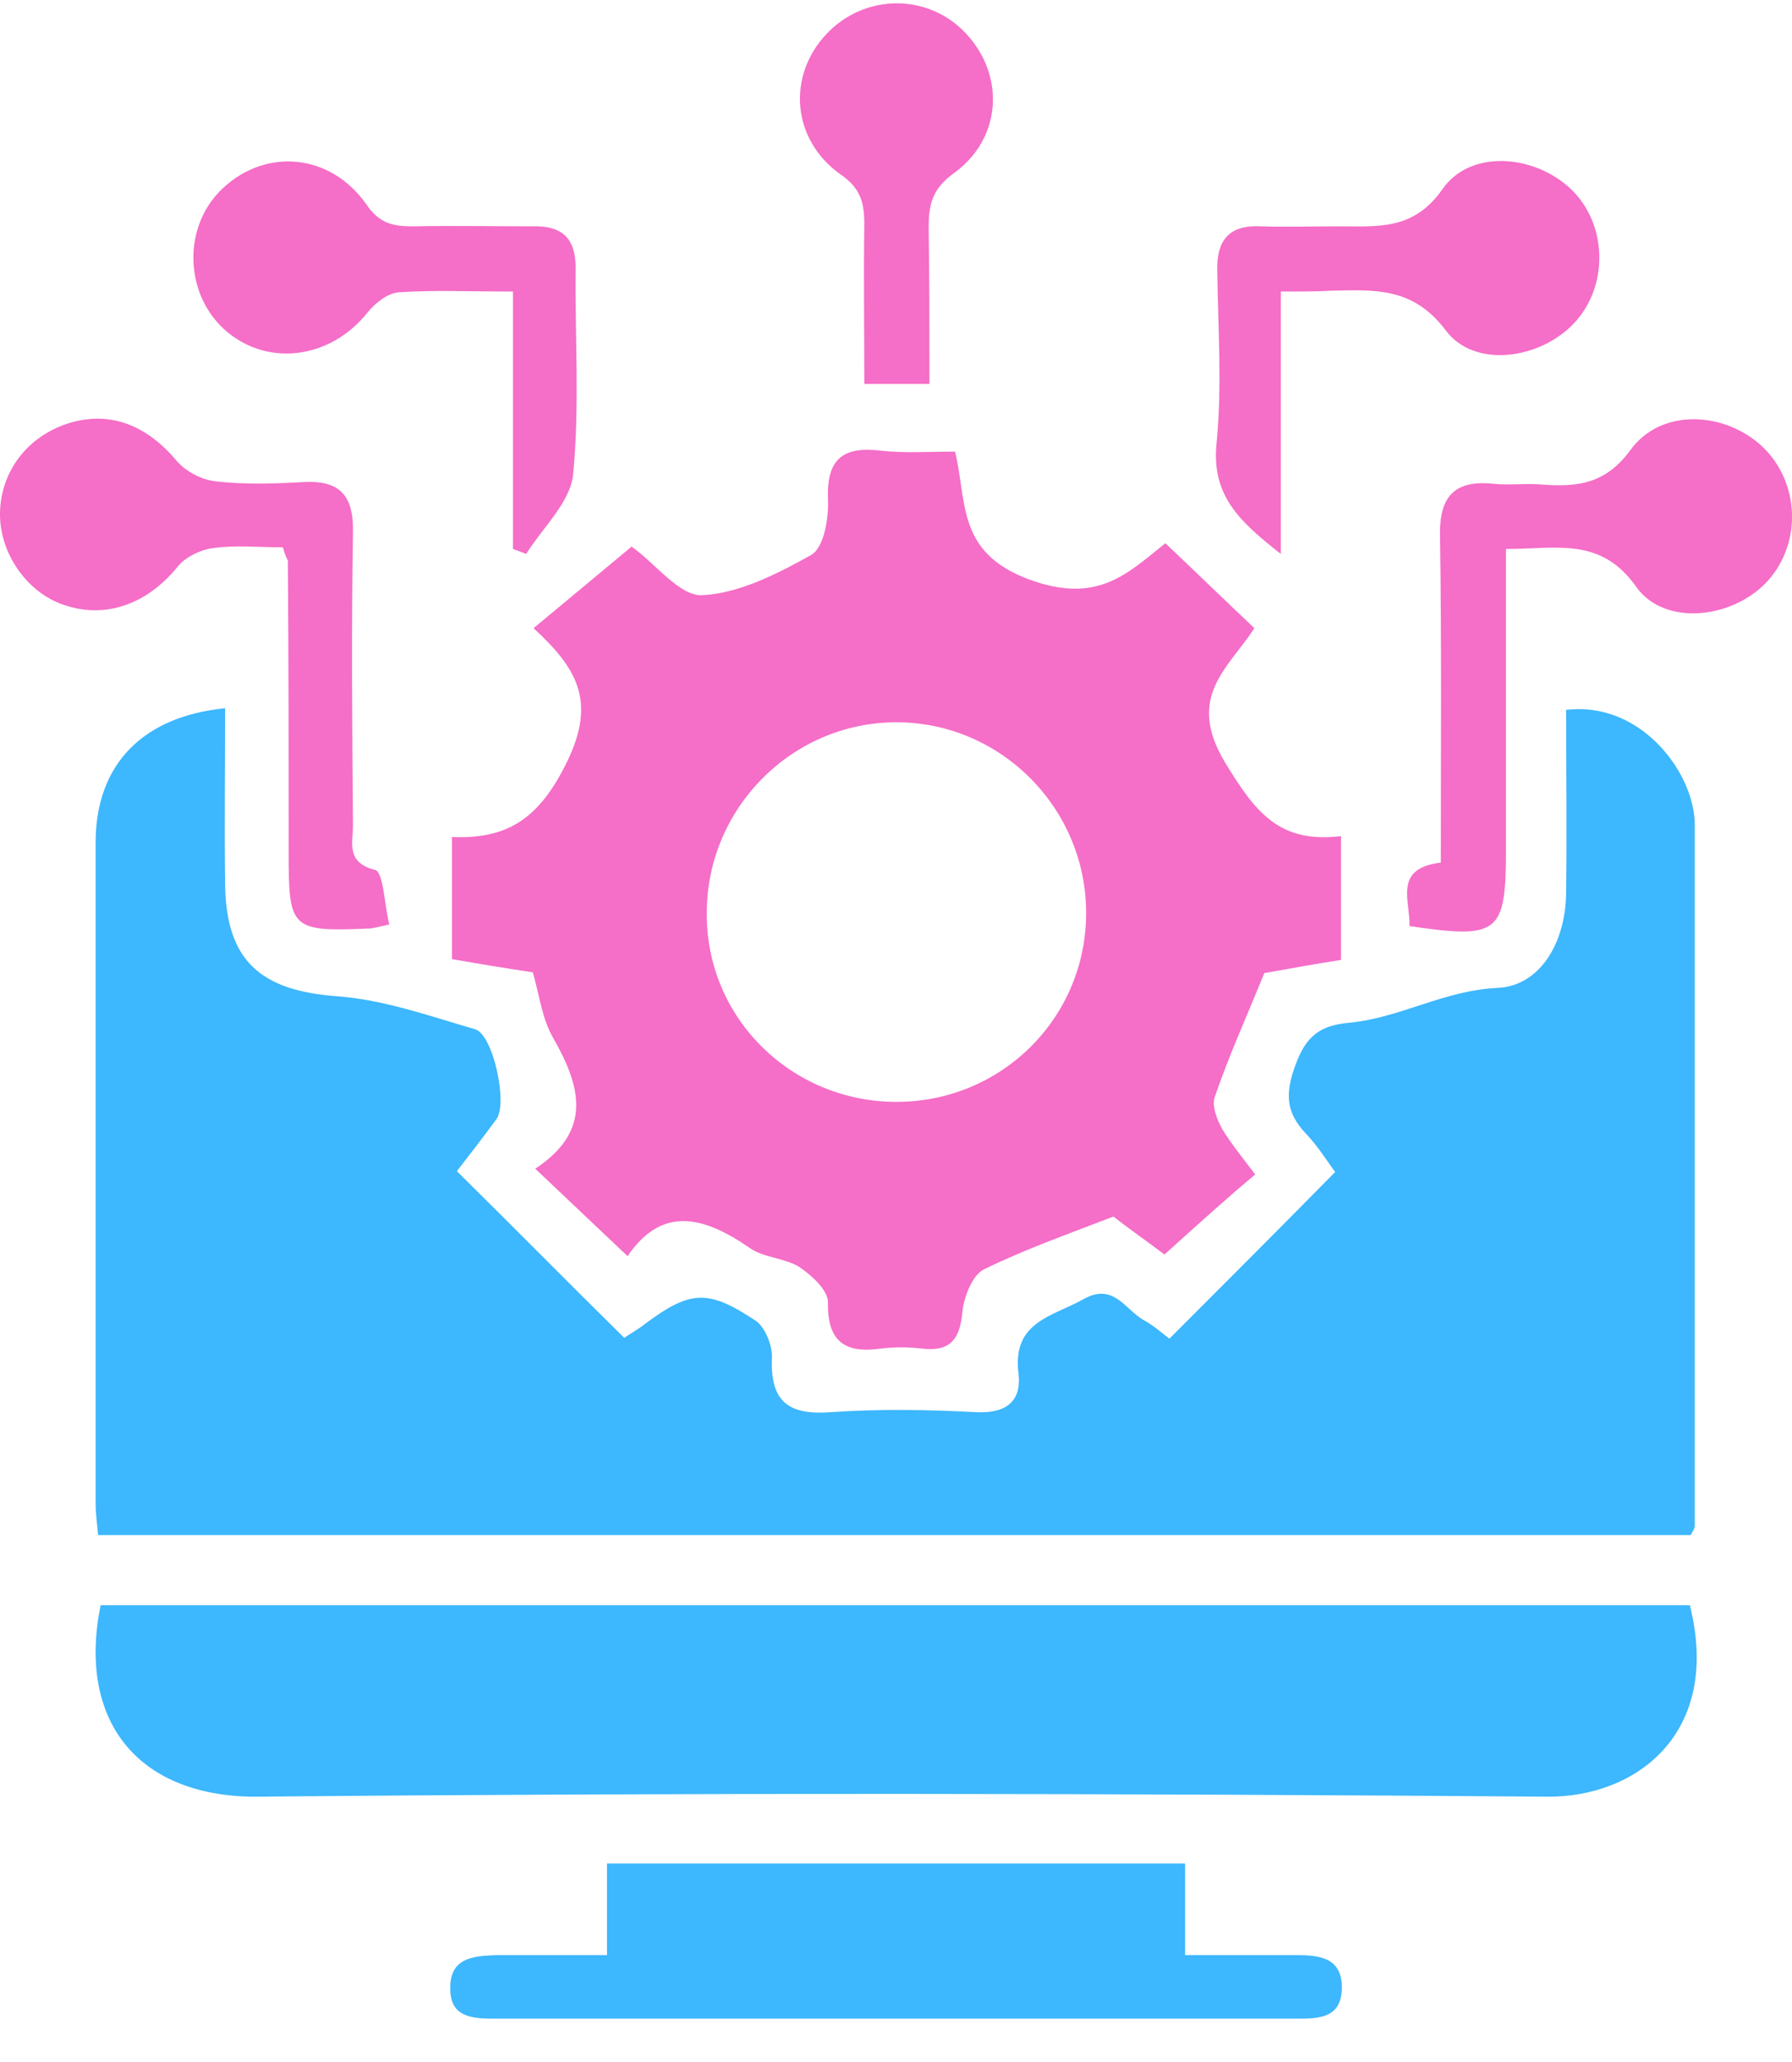
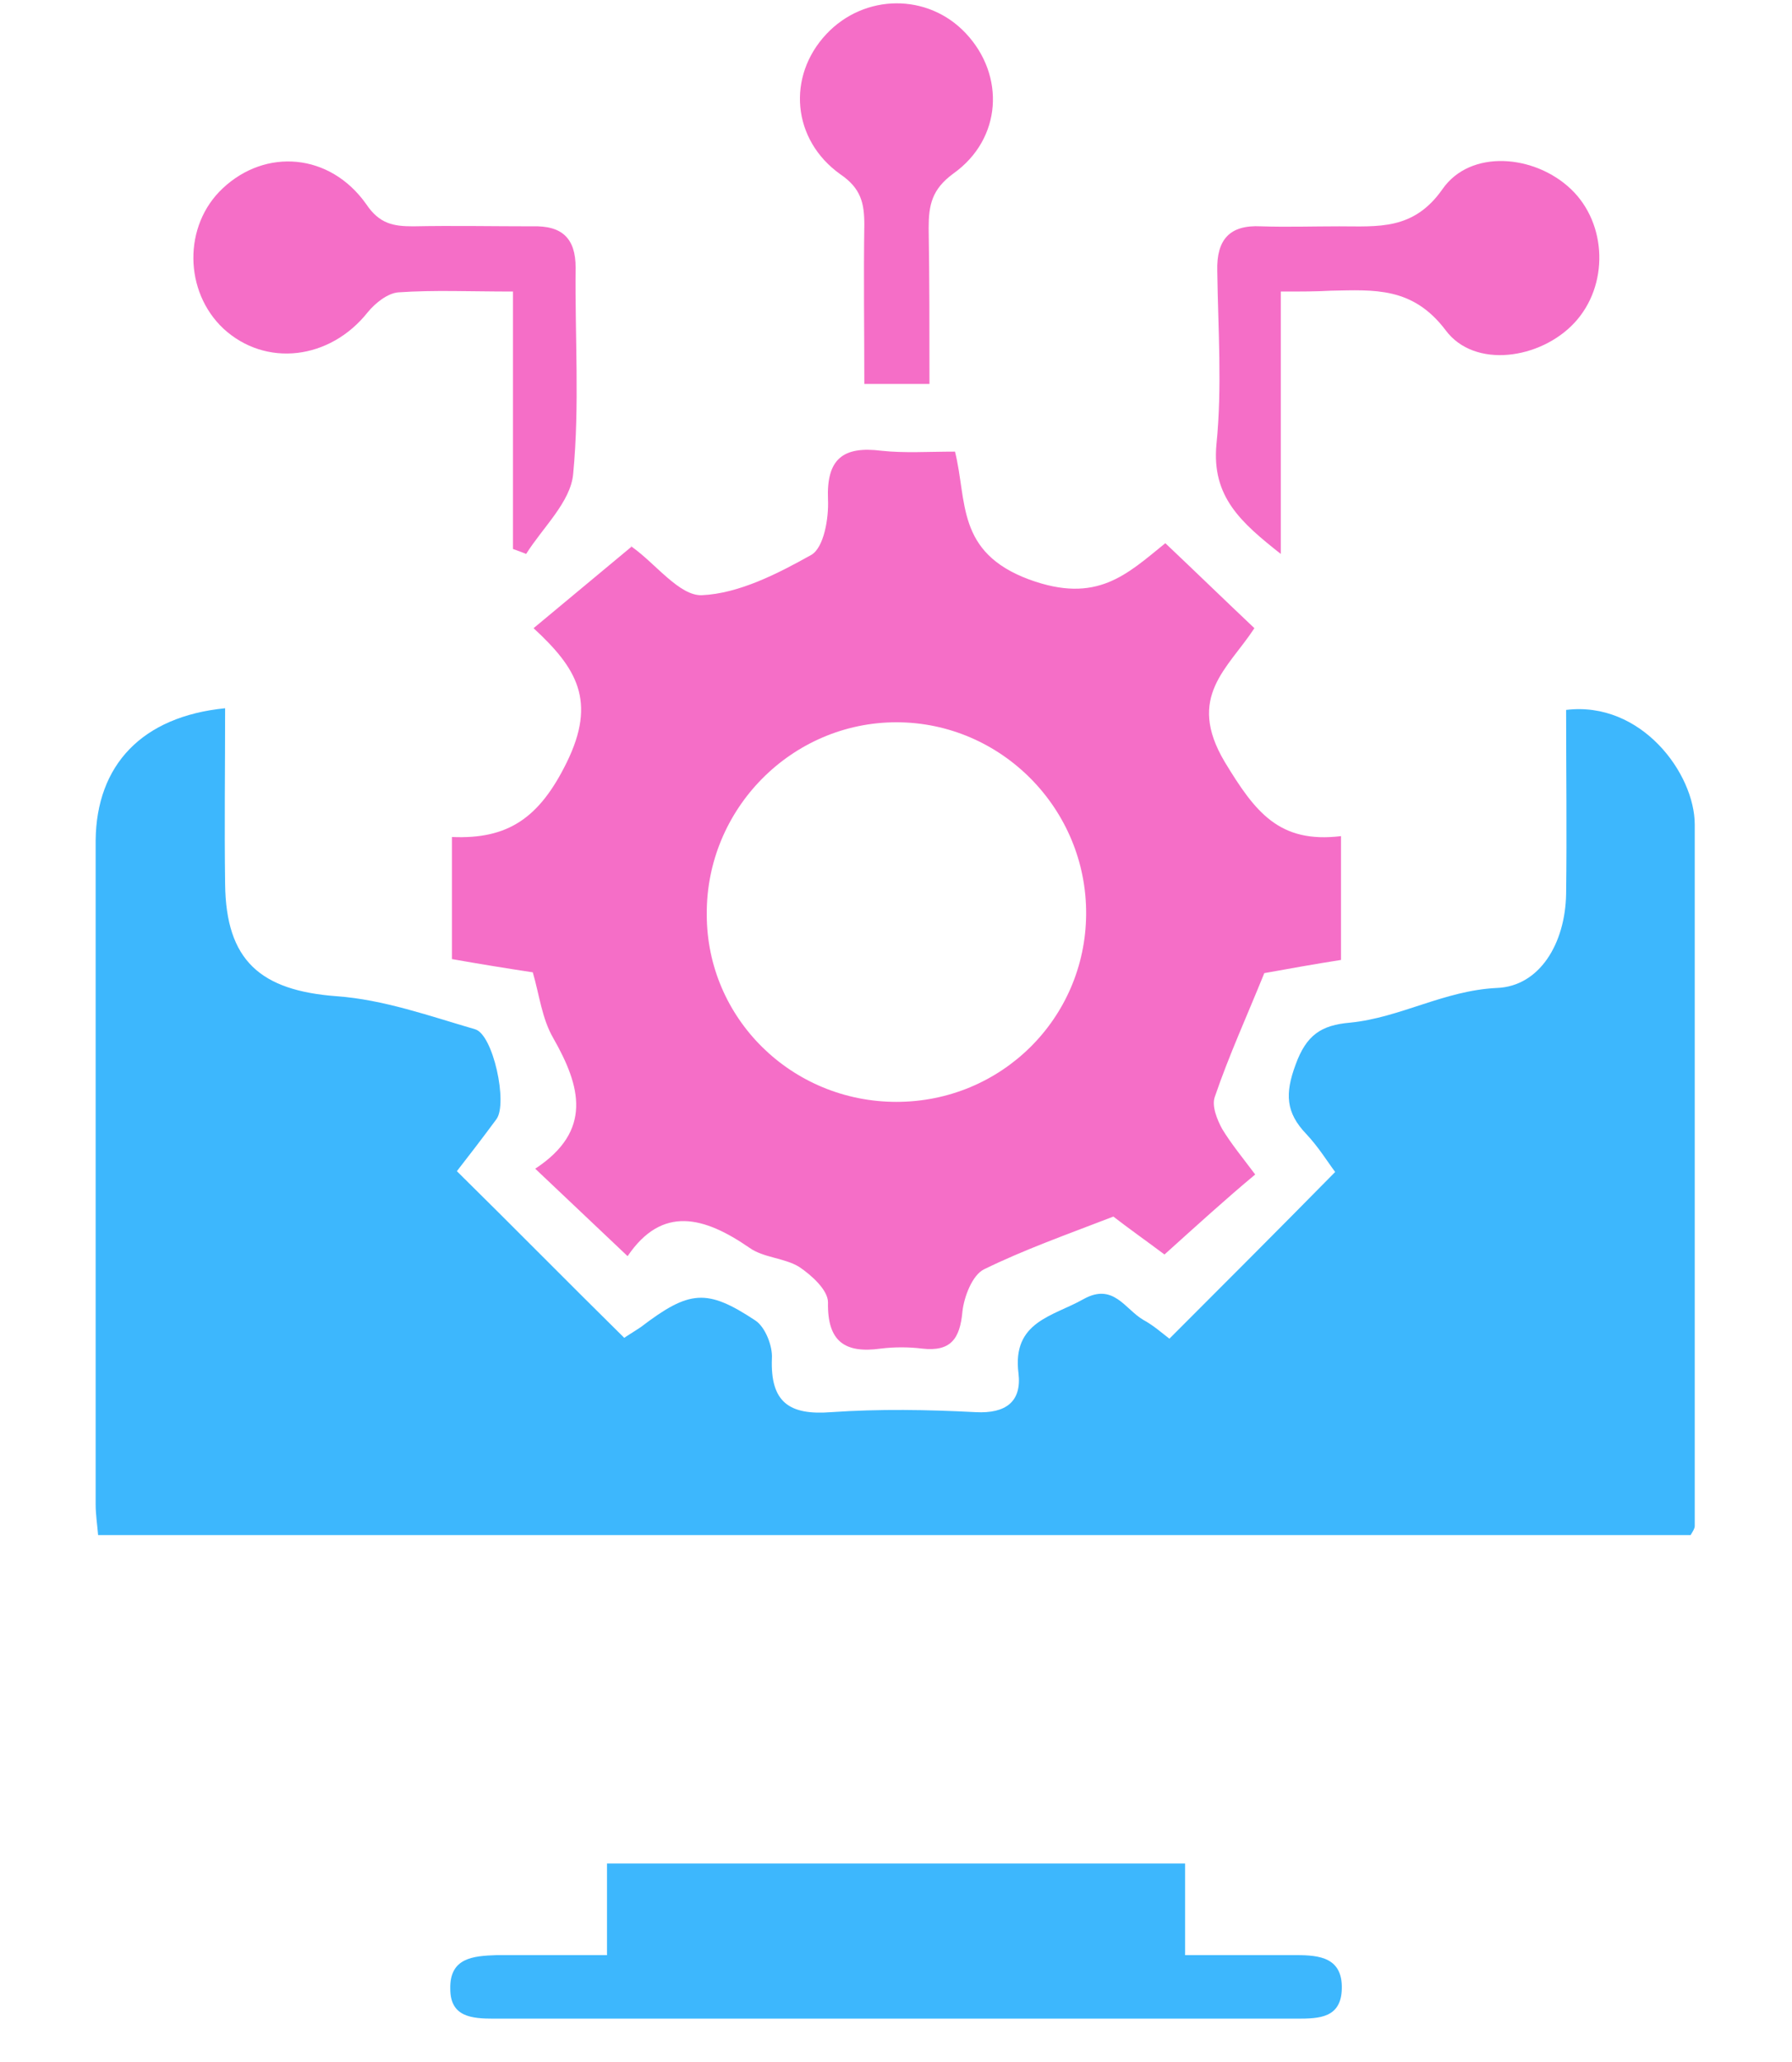
<svg xmlns="http://www.w3.org/2000/svg" width="40" height="46" viewBox="0 0 40 46" fill="none">
  <path d="M5.025 15.8C5.025 17.144 5.007 18.432 5.025 19.721C5.043 21.433 5.817 22.096 7.51 22.224C8.559 22.298 9.59 22.666 10.603 22.961C11.008 23.071 11.339 24.618 11.081 24.967C10.768 25.391 10.456 25.796 10.198 26.127C11.45 27.36 12.646 28.576 13.935 29.846C13.953 29.827 14.137 29.717 14.303 29.606C15.389 28.778 15.776 28.741 16.862 29.459C17.083 29.606 17.248 30.03 17.23 30.306C17.193 31.282 17.616 31.576 18.555 31.503C19.623 31.429 20.709 31.447 21.777 31.503C22.458 31.539 22.808 31.263 22.734 30.637C22.587 29.477 23.507 29.367 24.188 28.98C24.851 28.612 25.109 29.201 25.514 29.441C25.753 29.57 25.956 29.754 26.103 29.864C27.336 28.631 28.551 27.416 29.803 26.145C29.637 25.925 29.435 25.593 29.159 25.299C28.699 24.82 28.68 24.397 28.919 23.752C29.159 23.09 29.49 22.869 30.134 22.814C31.257 22.703 32.233 22.096 33.411 22.04C34.368 22.004 34.939 21.046 34.958 19.942C34.976 18.561 34.958 17.199 34.958 15.837C36.633 15.634 37.829 17.254 37.829 18.395C37.829 23.605 37.829 28.833 37.829 34.043C37.829 34.098 37.792 34.153 37.737 34.245C25.919 34.245 14.082 34.245 2.19 34.245C2.172 34.025 2.135 33.785 2.135 33.564C2.135 28.631 2.135 23.679 2.135 18.745C2.153 17.07 3.166 15.984 5.025 15.8Z" fill="#3DB7FD" />
  <path d="M25.993 27.986C25.625 27.71 25.183 27.397 24.852 27.14C23.802 27.545 22.864 27.876 21.962 28.318C21.704 28.447 21.52 28.925 21.483 29.257C21.428 29.864 21.225 30.159 20.581 30.085C20.286 30.048 19.955 30.048 19.66 30.085C18.869 30.195 18.464 29.938 18.482 29.054C18.482 28.778 18.114 28.447 17.838 28.262C17.507 28.06 17.046 28.06 16.733 27.839C15.721 27.14 14.782 26.882 14.009 28.023C13.309 27.36 12.665 26.753 11.947 26.072C13.236 25.225 12.96 24.231 12.352 23.163C12.094 22.721 12.039 22.188 11.892 21.691C11.284 21.599 10.714 21.506 10.088 21.396C10.088 20.531 10.088 19.647 10.088 18.672C11.34 18.727 12.039 18.248 12.647 17.015C13.328 15.634 12.868 14.898 11.91 14.014C12.665 13.388 13.346 12.818 14.101 12.192C13.954 12.118 14.046 12.155 14.119 12.21C14.635 12.578 15.169 13.296 15.666 13.278C16.494 13.241 17.359 12.799 18.114 12.376C18.39 12.21 18.501 11.566 18.482 11.142C18.445 10.24 18.814 9.946 19.679 10.056C20.194 10.111 20.71 10.075 21.317 10.075C21.593 11.179 21.336 12.321 22.974 12.928C24.483 13.48 25.146 12.818 26.012 12.118C26.693 12.762 27.319 13.37 28 14.014C27.41 14.916 26.472 15.542 27.337 16.996C28.018 18.119 28.552 18.819 29.933 18.653C29.933 19.61 29.933 20.476 29.933 21.415C29.343 21.506 28.736 21.617 28.221 21.709C27.834 22.666 27.429 23.55 27.116 24.47C27.042 24.673 27.171 24.986 27.282 25.188C27.484 25.52 27.742 25.833 28.018 26.201C27.355 26.753 26.729 27.324 25.993 27.986ZM20.01 24.581C22.348 24.581 24.226 22.721 24.244 20.402C24.263 18.046 22.348 16.113 20.01 16.113C17.672 16.113 15.758 18.046 15.776 20.402C15.776 22.721 17.672 24.581 20.01 24.581Z" fill="#F56EC7" />
-   <path d="M2.246 35.81C14.101 35.81 25.92 35.81 37.72 35.81C38.438 38.682 36.505 40.1 34.535 40.081C24.963 40.008 15.39 39.989 5.799 40.081C3.13 40.118 1.712 38.443 2.246 35.81Z" fill="#3DB7FD" />
  <path d="M26.453 41.572C26.453 42.253 26.453 42.861 26.453 43.616C27.319 43.616 28.129 43.616 28.939 43.616C29.454 43.616 29.97 43.671 29.951 44.37C29.933 45.015 29.454 45.033 28.957 45.033C22.974 45.033 16.991 45.033 11.027 45.033C10.53 45.033 10.051 44.996 10.051 44.37C10.033 43.671 10.567 43.634 11.082 43.616C11.874 43.616 12.665 43.616 13.549 43.616C13.549 42.916 13.549 42.272 13.549 41.572C17.857 41.572 22.091 41.572 26.453 41.572Z" fill="#3DB7FD" />
-   <path d="M6.315 12.21C5.762 12.21 5.247 12.155 4.75 12.228C4.474 12.265 4.124 12.431 3.958 12.652C3.277 13.48 2.357 13.811 1.436 13.498C0.589 13.222 -0.018 12.32 0 11.437C0.019 10.516 0.608 9.743 1.51 9.449C2.43 9.154 3.259 9.467 3.94 10.277C4.142 10.516 4.492 10.7 4.805 10.737C5.449 10.811 6.094 10.792 6.738 10.756C7.566 10.7 7.898 11.032 7.879 11.879C7.843 14.051 7.861 16.223 7.879 18.414C7.879 18.8 7.714 19.242 8.376 19.408C8.56 19.463 8.579 20.181 8.689 20.623C8.432 20.678 8.321 20.715 8.211 20.715C6.499 20.788 6.443 20.715 6.443 19.04C6.443 16.867 6.443 14.695 6.425 12.504C6.407 12.468 6.37 12.412 6.315 12.21Z" fill="#F56EC7" />
-   <path d="M33.615 12.247C33.615 14.53 33.615 16.721 33.615 18.93C33.615 20.826 33.468 20.955 31.462 20.66C31.48 20.089 31.093 19.372 32.161 19.243C32.161 16.794 32.18 14.364 32.143 11.953C32.124 11.069 32.474 10.701 33.339 10.793C33.708 10.83 34.076 10.775 34.444 10.811C35.217 10.867 35.843 10.793 36.395 10.038C37.076 9.099 38.494 9.173 39.341 9.965C40.169 10.756 40.224 12.1 39.469 12.947C38.715 13.794 37.168 13.996 36.524 13.094C35.733 11.971 34.757 12.247 33.615 12.247Z" fill="#F56EC7" />
  <path d="M28.589 6.504C28.589 8.51 28.589 10.369 28.589 12.358C27.705 11.658 27.042 11.087 27.153 9.909C27.282 8.639 27.189 7.332 27.171 6.043C27.153 5.344 27.447 5.013 28.147 5.049C28.736 5.068 29.306 5.049 29.896 5.049C30.761 5.049 31.552 5.141 32.197 4.221C32.823 3.319 34.258 3.448 35.068 4.221C35.878 4.994 35.915 6.375 35.142 7.203C34.387 8.013 32.915 8.234 32.27 7.369C31.534 6.393 30.669 6.467 29.712 6.485C29.38 6.504 29.049 6.504 28.589 6.504Z" fill="#F56EC7" />
  <path d="M11.45 6.504C10.474 6.504 9.683 6.467 8.891 6.522C8.652 6.541 8.376 6.761 8.21 6.964C7.363 8.032 5.927 8.197 4.988 7.332C4.105 6.504 4.086 5.031 4.97 4.203C5.927 3.301 7.363 3.411 8.173 4.552C8.468 4.994 8.781 5.049 9.222 5.049C10.106 5.031 11.008 5.049 11.892 5.049C12.536 5.031 12.849 5.307 12.849 5.97C12.831 7.498 12.941 9.044 12.794 10.572C12.739 11.198 12.113 11.769 11.744 12.358C11.652 12.321 11.56 12.284 11.45 12.247C11.45 10.37 11.45 8.51 11.45 6.504Z" fill="#F56EC7" />
  <path d="M20.747 8.565C20.232 8.565 19.827 8.565 19.293 8.565C19.293 7.369 19.275 6.191 19.293 5.012C19.293 4.534 19.219 4.202 18.759 3.889C17.673 3.116 17.563 1.699 18.446 0.76C19.293 -0.142 20.71 -0.16 21.557 0.742C22.441 1.68 22.367 3.098 21.281 3.871C20.802 4.221 20.729 4.571 20.729 5.086C20.747 6.209 20.747 7.332 20.747 8.565Z" fill="#F56EC7" />
</svg>